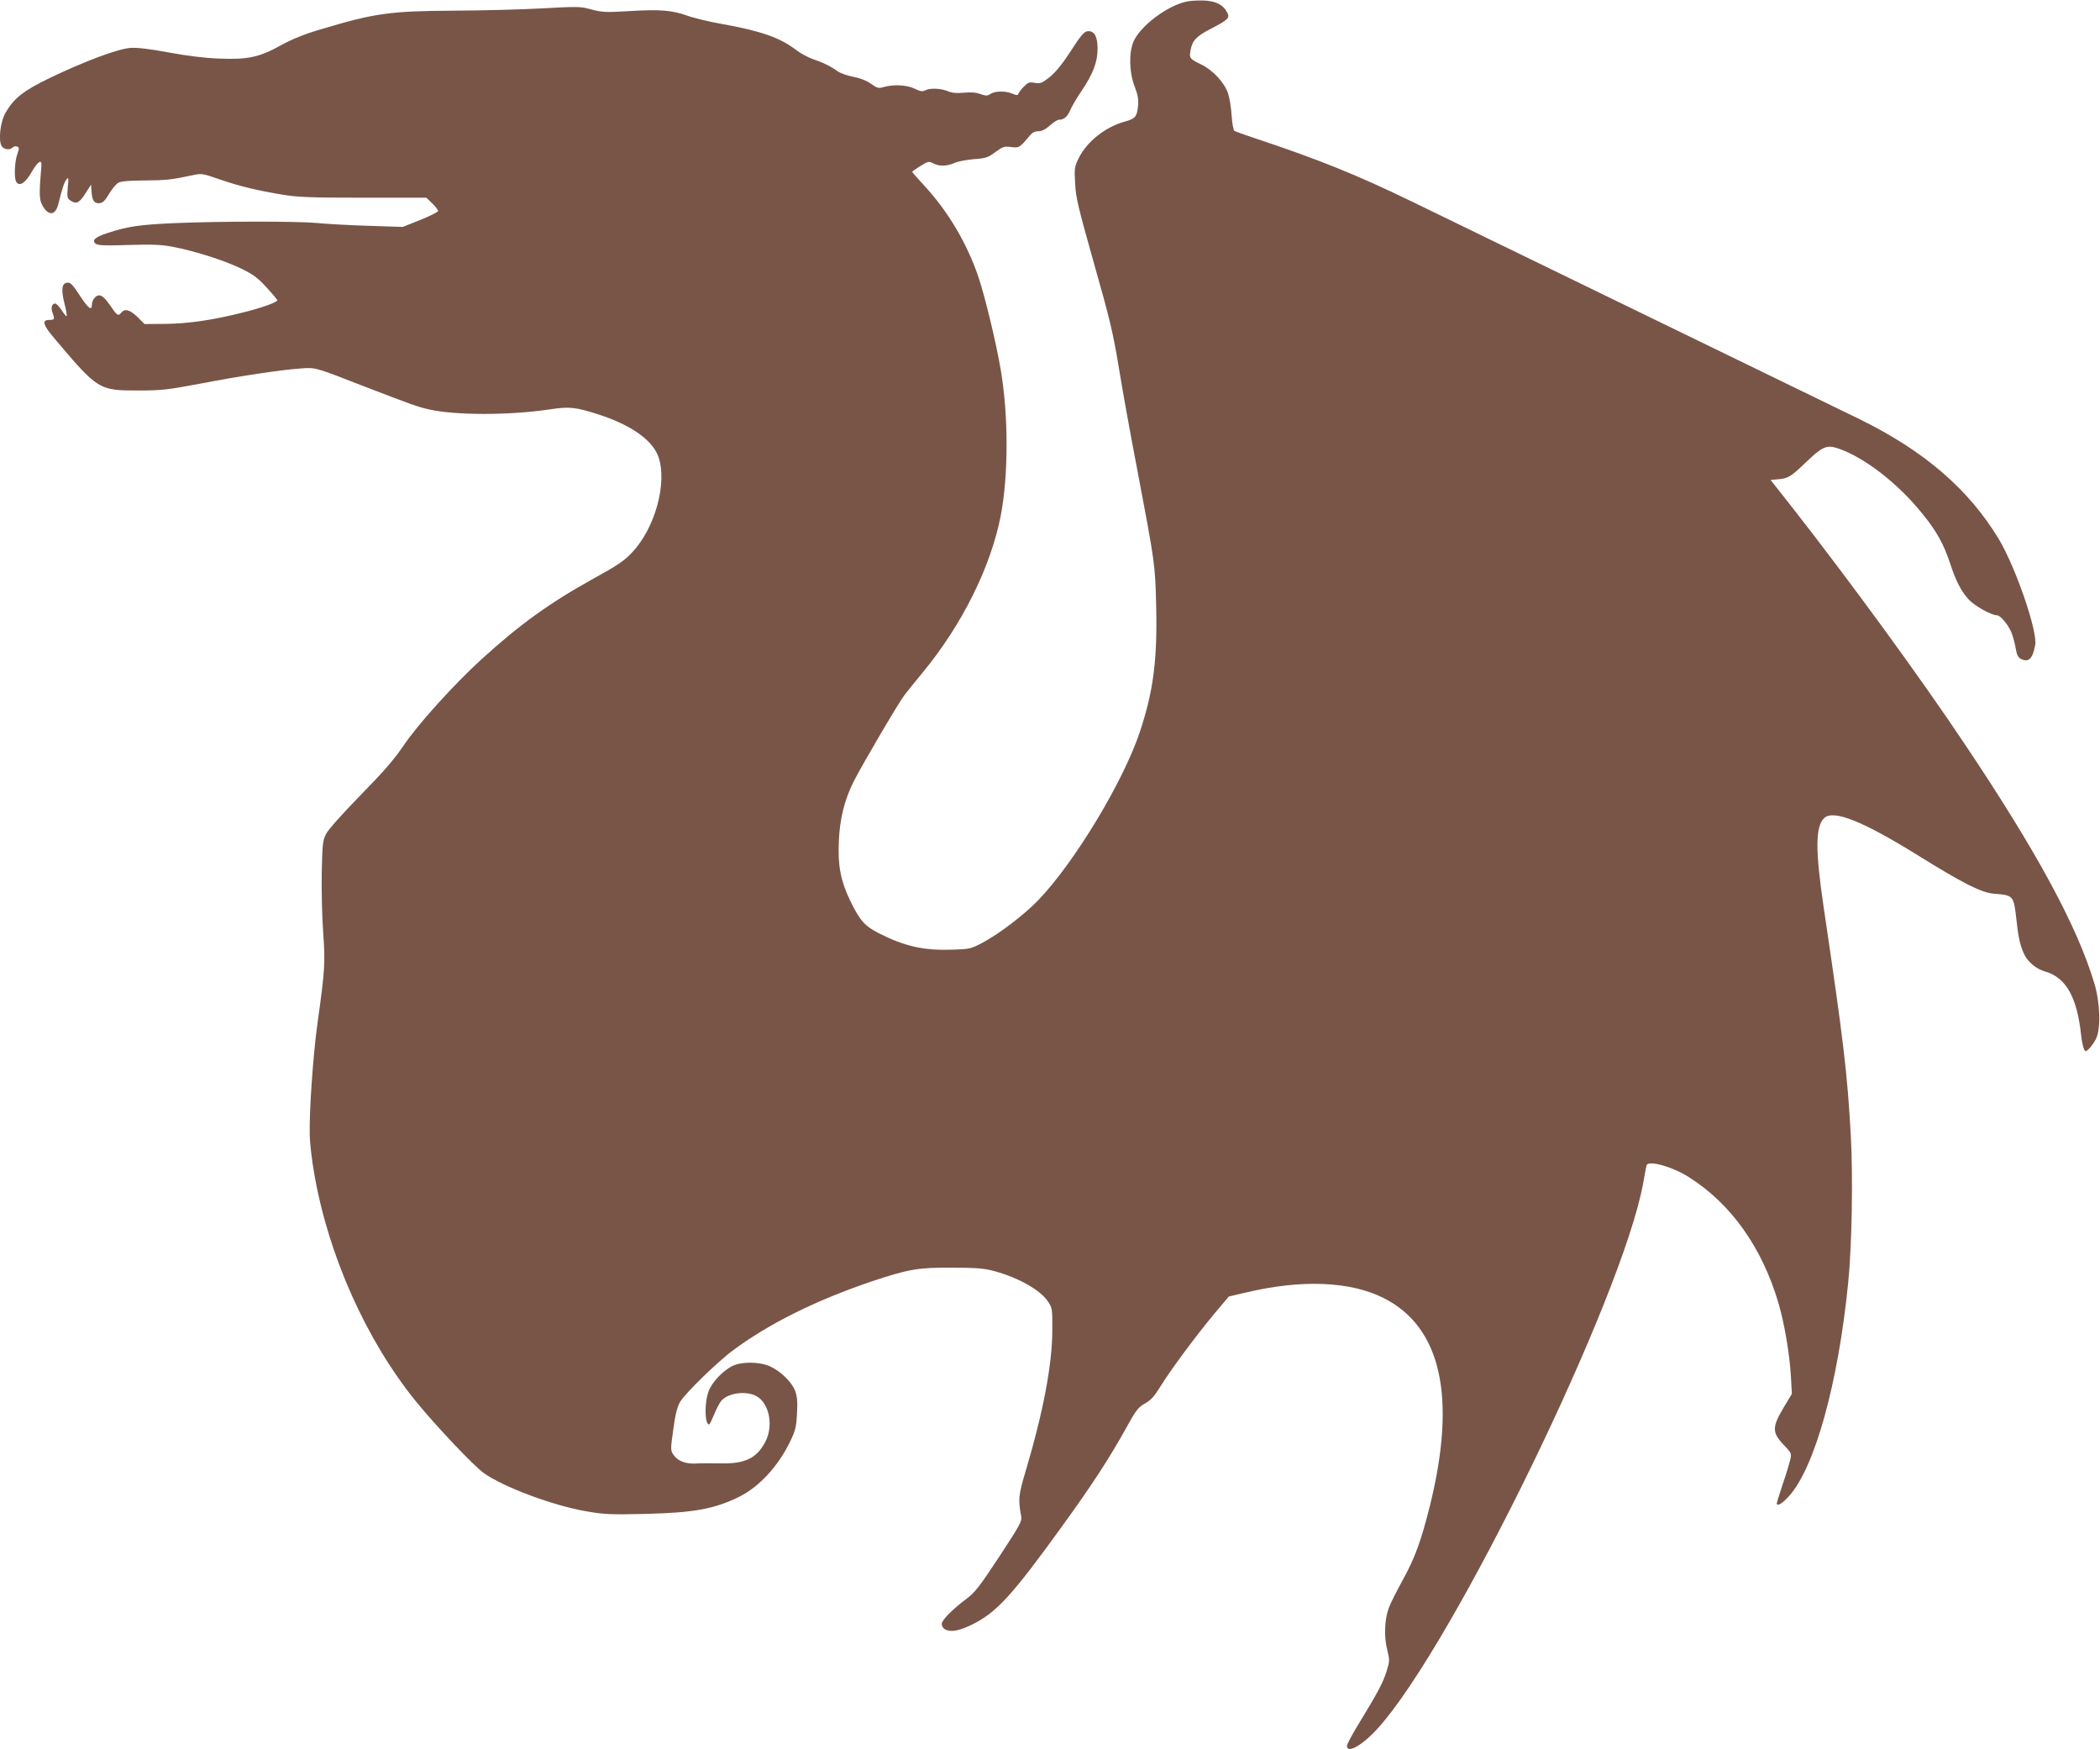
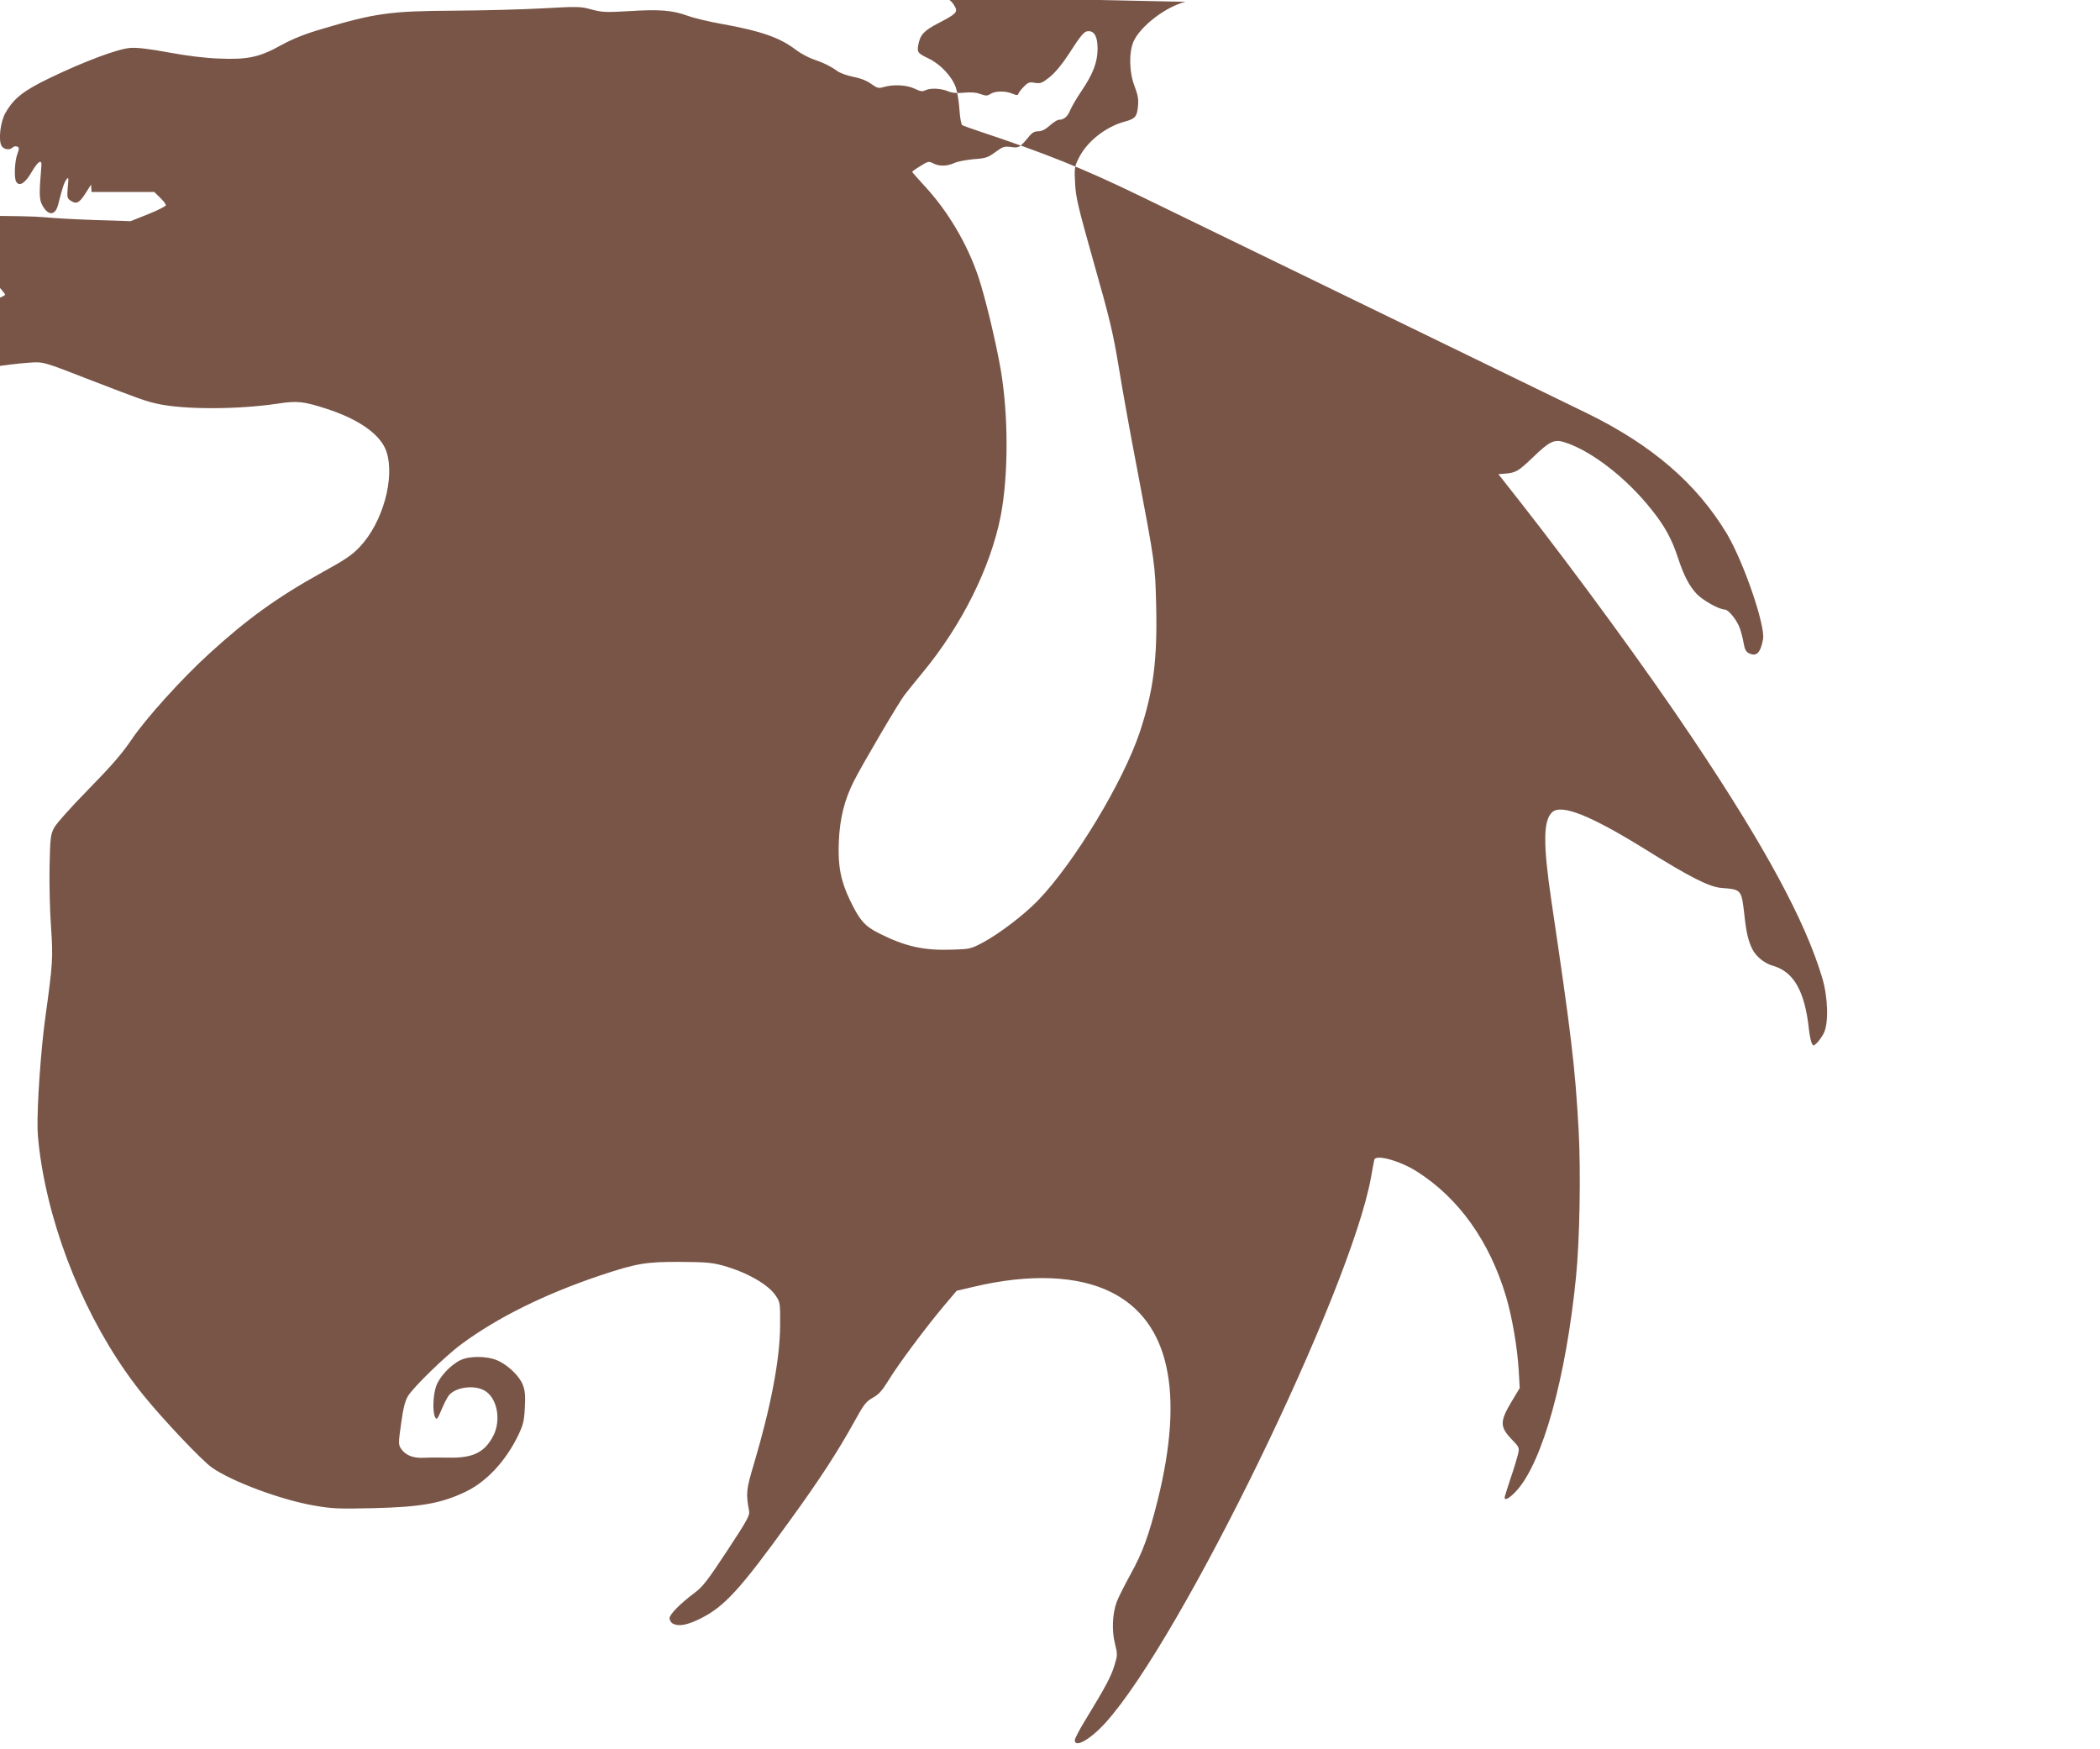
<svg xmlns="http://www.w3.org/2000/svg" version="1.0" width="1280pt" height="1066pt" viewBox="0 0 1280 1066" preserveAspectRatio="xMidYMid meet">
  <g transform="translate(0,1066) scale(0.1,-0.1)" fill="#795548" stroke="none">
-     <path d="M7226 10649 c-119 -29 -273 -147 -316 -240 -30 -67 -28 -189 6 -276 20 -54 25 -79 20 -123 -6 -61 -17 -74 -80 -91 -118 -32 -232 -123 -281 -223 -26 -52 -27 -63 -22 -153 4 -86 18 -144 115 -488 97 -341 116 -421 152 -638 22 -137 72 -413 111 -615 109 -575 110 -581 116 -828 8 -334 -16 -523 -99 -774 -101 -304 -400 -799 -622 -1029 -87 -89 -235 -202 -336 -256 -72 -38 -79 -40 -187 -43 -171 -6 -285 19 -444 99 -88 44 -119 79 -179 204 -56 117 -74 211 -67 359 6 137 34 251 91 364 51 101 274 481 310 527 17 22 66 83 109 135 240 290 416 644 477 958 47 245 47 610 0 887 -29 169 -94 439 -135 563 -69 206 -187 405 -330 559 -41 45 -75 83 -75 86 0 2 22 18 50 35 46 29 51 30 77 17 37 -20 85 -19 131 2 20 9 73 19 118 23 73 5 86 10 131 43 46 34 55 36 96 31 48 -7 53 -4 114 70 15 18 31 26 52 26 21 0 43 11 70 35 21 19 46 35 55 35 31 0 53 19 69 58 9 22 40 75 70 119 69 102 97 175 97 256 0 71 -18 107 -55 107 -27 0 -42 -18 -125 -146 -38 -58 -79 -107 -112 -134 -47 -37 -56 -40 -90 -35 -33 6 -42 3 -66 -22 -16 -15 -31 -35 -34 -43 -4 -12 -9 -12 -37 -1 -42 18 -105 17 -133 -1 -20 -13 -28 -13 -63 -1 -27 10 -59 12 -100 8 -43 -4 -70 -2 -97 9 -43 18 -110 21 -139 5 -16 -8 -30 -6 -63 10 -47 23 -127 28 -188 11 -33 -10 -41 -8 -80 20 -28 20 -66 34 -108 42 -36 7 -78 22 -95 34 -40 29 -88 53 -151 74 -30 11 -75 35 -101 55 -99 76 -214 116 -453 159 -74 13 -168 35 -209 50 -94 34 -171 40 -360 28 -138 -8 -160 -7 -225 10 -67 19 -83 19 -301 7 -126 -7 -367 -13 -535 -14 -390 -2 -484 -15 -806 -111 -109 -32 -178 -60 -250 -99 -132 -74 -204 -89 -378 -82 -84 3 -193 16 -306 37 -118 22 -194 31 -235 28 -76 -5 -283 -83 -491 -183 -161 -78 -219 -123 -270 -212 -31 -51 -45 -165 -25 -201 13 -24 50 -29 68 -11 7 7 19 9 27 6 14 -6 14 -11 1 -48 -16 -45 -20 -146 -6 -167 19 -31 55 -8 93 58 41 70 65 84 60 35 -14 -163 -13 -201 5 -234 35 -67 79 -67 97 0 26 104 37 136 50 154 14 18 15 14 9 -46 -5 -63 -4 -68 19 -83 34 -22 52 -13 90 47 l33 52 3 -45 c4 -54 17 -72 51 -68 18 2 33 17 56 57 18 29 43 60 56 67 16 9 67 14 159 14 134 1 167 5 288 31 62 13 63 13 170 -24 121 -42 226 -67 387 -94 93 -15 169 -18 492 -18 l382 0 35 -34 c20 -19 36 -40 36 -47 0 -6 -48 -30 -107 -54 l-108 -43 -219 7 c-121 4 -259 12 -306 17 -110 11 -595 11 -866 -1 -211 -9 -288 -20 -411 -61 -74 -24 -96 -45 -69 -65 15 -10 57 -12 200 -7 145 4 198 2 268 -11 132 -25 312 -82 414 -131 76 -37 103 -56 158 -116 36 -39 66 -75 66 -79 0 -12 -94 -46 -207 -74 -181 -46 -331 -68 -470 -70 l-132 -1 -43 43 c-46 44 -77 53 -98 27 -19 -23 -26 -19 -61 33 -35 51 -56 72 -75 72 -21 0 -44 -30 -44 -57 0 -38 -20 -24 -67 46 -54 83 -66 95 -92 86 -26 -8 -28 -51 -5 -137 8 -33 13 -62 10 -65 -2 -3 -16 14 -30 36 -15 23 -32 41 -40 41 -20 0 -27 -26 -16 -56 15 -39 13 -44 -20 -44 -46 0 -38 -30 27 -107 271 -321 274 -323 517 -323 136 0 176 4 367 40 255 49 502 86 619 94 95 7 84 10 390 -109 288 -111 326 -125 394 -140 161 -37 491 -37 738 0 120 18 156 14 296 -31 201 -65 331 -158 366 -260 54 -160 -22 -434 -161 -581 -48 -51 -89 -79 -233 -158 -271 -150 -455 -283 -687 -495 -165 -150 -388 -397 -473 -524 -57 -84 -120 -157 -261 -301 -107 -109 -196 -209 -210 -235 -22 -42 -24 -59 -28 -240 -2 -107 2 -271 9 -365 13 -185 11 -222 -35 -553 -27 -194 -51 -541 -47 -683 1 -48 13 -151 27 -230 85 -497 317 -1017 620 -1390 121 -149 355 -396 415 -438 122 -86 424 -198 623 -232 108 -19 149 -21 362 -16 293 7 419 30 570 104 124 62 239 187 313 341 30 63 36 86 40 168 4 73 1 104 -12 138 -20 53 -89 120 -154 149 -64 28 -171 29 -227 2 -61 -30 -129 -103 -148 -160 -19 -55 -22 -156 -6 -187 10 -19 14 -14 40 47 15 37 36 77 46 88 43 48 150 62 213 28 80 -43 107 -184 53 -282 -52 -97 -123 -131 -267 -128 -55 1 -126 1 -156 -1 -64 -3 -110 16 -137 56 -16 25 -16 34 1 153 12 91 24 137 41 166 31 53 230 247 327 318 219 162 506 304 844 418 222 74 280 84 489 83 152 -1 192 -4 259 -22 147 -41 278 -115 324 -185 26 -39 27 -45 26 -181 -1 -205 -56 -494 -160 -844 -47 -157 -49 -178 -29 -287 5 -26 -13 -58 -134 -242 -119 -181 -148 -218 -197 -255 -87 -65 -154 -132 -154 -156 0 -12 9 -26 19 -32 38 -20 88 -10 171 31 145 73 240 176 541 593 185 255 292 420 394 604 60 109 73 125 114 148 36 20 56 42 95 105 57 94 221 315 335 451 l81 96 107 25 c339 80 632 68 836 -34 352 -177 447 -605 282 -1269 -54 -215 -91 -316 -165 -450 -38 -69 -76 -145 -85 -170 -26 -72 -30 -175 -10 -253 16 -65 16 -70 -4 -135 -21 -67 -52 -126 -174 -326 -37 -60 -67 -117 -67 -127 0 -50 96 5 188 107 460 508 1494 2634 1618 3325 9 52 18 100 20 106 9 34 157 -7 259 -72 256 -162 444 -427 544 -763 37 -125 69 -312 77 -450 l6 -107 -51 -85 c-70 -117 -70 -151 -1 -224 51 -53 51 -54 41 -97 -6 -24 -26 -91 -46 -148 -19 -58 -35 -109 -35 -113 0 -22 33 -3 75 44 157 175 299 687 360 1298 23 226 30 646 16 900 -21 381 -45 581 -166 1395 -51 346 -50 490 5 540 57 51 234 -20 565 -225 276 -172 392 -231 468 -237 120 -9 121 -10 138 -161 12 -112 24 -162 50 -214 22 -43 74 -85 121 -98 130 -36 198 -155 223 -390 4 -36 12 -73 17 -83 9 -18 10 -18 30 0 11 10 30 36 42 58 32 61 28 218 -8 340 -104 348 -349 801 -787 1455 -275 412 -706 1002 -1057 1450 l-130 165 37 3 c69 5 84 14 175 101 100 97 130 111 193 90 163 -52 378 -219 530 -412 79 -98 123 -180 158 -287 36 -110 67 -171 113 -222 36 -40 139 -98 174 -98 22 0 75 -65 92 -115 8 -22 18 -62 23 -90 6 -37 14 -52 31 -61 47 -23 71 0 87 84 16 82 -118 472 -221 645 -184 305 -454 538 -849 732 -252 123 -2326 1131 -2730 1327 -343 166 -569 257 -975 392 -52 17 -100 35 -106 38 -6 4 -14 47 -17 95 -3 48 -13 109 -22 135 -23 66 -93 141 -163 175 -69 33 -74 39 -66 83 11 63 34 88 125 135 104 54 117 66 99 99 -25 48 -69 70 -145 73 -38 1 -88 -2 -109 -8z" />
+     <path d="M7226 10649 c-119 -29 -273 -147 -316 -240 -30 -67 -28 -189 6 -276 20 -54 25 -79 20 -123 -6 -61 -17 -74 -80 -91 -118 -32 -232 -123 -281 -223 -26 -52 -27 -63 -22 -153 4 -86 18 -144 115 -488 97 -341 116 -421 152 -638 22 -137 72 -413 111 -615 109 -575 110 -581 116 -828 8 -334 -16 -523 -99 -774 -101 -304 -400 -799 -622 -1029 -87 -89 -235 -202 -336 -256 -72 -38 -79 -40 -187 -43 -171 -6 -285 19 -444 99 -88 44 -119 79 -179 204 -56 117 -74 211 -67 359 6 137 34 251 91 364 51 101 274 481 310 527 17 22 66 83 109 135 240 290 416 644 477 958 47 245 47 610 0 887 -29 169 -94 439 -135 563 -69 206 -187 405 -330 559 -41 45 -75 83 -75 86 0 2 22 18 50 35 46 29 51 30 77 17 37 -20 85 -19 131 2 20 9 73 19 118 23 73 5 86 10 131 43 46 34 55 36 96 31 48 -7 53 -4 114 70 15 18 31 26 52 26 21 0 43 11 70 35 21 19 46 35 55 35 31 0 53 19 69 58 9 22 40 75 70 119 69 102 97 175 97 256 0 71 -18 107 -55 107 -27 0 -42 -18 -125 -146 -38 -58 -79 -107 -112 -134 -47 -37 -56 -40 -90 -35 -33 6 -42 3 -66 -22 -16 -15 -31 -35 -34 -43 -4 -12 -9 -12 -37 -1 -42 18 -105 17 -133 -1 -20 -13 -28 -13 -63 -1 -27 10 -59 12 -100 8 -43 -4 -70 -2 -97 9 -43 18 -110 21 -139 5 -16 -8 -30 -6 -63 10 -47 23 -127 28 -188 11 -33 -10 -41 -8 -80 20 -28 20 -66 34 -108 42 -36 7 -78 22 -95 34 -40 29 -88 53 -151 74 -30 11 -75 35 -101 55 -99 76 -214 116 -453 159 -74 13 -168 35 -209 50 -94 34 -171 40 -360 28 -138 -8 -160 -7 -225 10 -67 19 -83 19 -301 7 -126 -7 -367 -13 -535 -14 -390 -2 -484 -15 -806 -111 -109 -32 -178 -60 -250 -99 -132 -74 -204 -89 -378 -82 -84 3 -193 16 -306 37 -118 22 -194 31 -235 28 -76 -5 -283 -83 -491 -183 -161 -78 -219 -123 -270 -212 -31 -51 -45 -165 -25 -201 13 -24 50 -29 68 -11 7 7 19 9 27 6 14 -6 14 -11 1 -48 -16 -45 -20 -146 -6 -167 19 -31 55 -8 93 58 41 70 65 84 60 35 -14 -163 -13 -201 5 -234 35 -67 79 -67 97 0 26 104 37 136 50 154 14 18 15 14 9 -46 -5 -63 -4 -68 19 -83 34 -22 52 -13 90 47 l33 52 3 -45 l382 0 35 -34 c20 -19 36 -40 36 -47 0 -6 -48 -30 -107 -54 l-108 -43 -219 7 c-121 4 -259 12 -306 17 -110 11 -595 11 -866 -1 -211 -9 -288 -20 -411 -61 -74 -24 -96 -45 -69 -65 15 -10 57 -12 200 -7 145 4 198 2 268 -11 132 -25 312 -82 414 -131 76 -37 103 -56 158 -116 36 -39 66 -75 66 -79 0 -12 -94 -46 -207 -74 -181 -46 -331 -68 -470 -70 l-132 -1 -43 43 c-46 44 -77 53 -98 27 -19 -23 -26 -19 -61 33 -35 51 -56 72 -75 72 -21 0 -44 -30 -44 -57 0 -38 -20 -24 -67 46 -54 83 -66 95 -92 86 -26 -8 -28 -51 -5 -137 8 -33 13 -62 10 -65 -2 -3 -16 14 -30 36 -15 23 -32 41 -40 41 -20 0 -27 -26 -16 -56 15 -39 13 -44 -20 -44 -46 0 -38 -30 27 -107 271 -321 274 -323 517 -323 136 0 176 4 367 40 255 49 502 86 619 94 95 7 84 10 390 -109 288 -111 326 -125 394 -140 161 -37 491 -37 738 0 120 18 156 14 296 -31 201 -65 331 -158 366 -260 54 -160 -22 -434 -161 -581 -48 -51 -89 -79 -233 -158 -271 -150 -455 -283 -687 -495 -165 -150 -388 -397 -473 -524 -57 -84 -120 -157 -261 -301 -107 -109 -196 -209 -210 -235 -22 -42 -24 -59 -28 -240 -2 -107 2 -271 9 -365 13 -185 11 -222 -35 -553 -27 -194 -51 -541 -47 -683 1 -48 13 -151 27 -230 85 -497 317 -1017 620 -1390 121 -149 355 -396 415 -438 122 -86 424 -198 623 -232 108 -19 149 -21 362 -16 293 7 419 30 570 104 124 62 239 187 313 341 30 63 36 86 40 168 4 73 1 104 -12 138 -20 53 -89 120 -154 149 -64 28 -171 29 -227 2 -61 -30 -129 -103 -148 -160 -19 -55 -22 -156 -6 -187 10 -19 14 -14 40 47 15 37 36 77 46 88 43 48 150 62 213 28 80 -43 107 -184 53 -282 -52 -97 -123 -131 -267 -128 -55 1 -126 1 -156 -1 -64 -3 -110 16 -137 56 -16 25 -16 34 1 153 12 91 24 137 41 166 31 53 230 247 327 318 219 162 506 304 844 418 222 74 280 84 489 83 152 -1 192 -4 259 -22 147 -41 278 -115 324 -185 26 -39 27 -45 26 -181 -1 -205 -56 -494 -160 -844 -47 -157 -49 -178 -29 -287 5 -26 -13 -58 -134 -242 -119 -181 -148 -218 -197 -255 -87 -65 -154 -132 -154 -156 0 -12 9 -26 19 -32 38 -20 88 -10 171 31 145 73 240 176 541 593 185 255 292 420 394 604 60 109 73 125 114 148 36 20 56 42 95 105 57 94 221 315 335 451 l81 96 107 25 c339 80 632 68 836 -34 352 -177 447 -605 282 -1269 -54 -215 -91 -316 -165 -450 -38 -69 -76 -145 -85 -170 -26 -72 -30 -175 -10 -253 16 -65 16 -70 -4 -135 -21 -67 -52 -126 -174 -326 -37 -60 -67 -117 -67 -127 0 -50 96 5 188 107 460 508 1494 2634 1618 3325 9 52 18 100 20 106 9 34 157 -7 259 -72 256 -162 444 -427 544 -763 37 -125 69 -312 77 -450 l6 -107 -51 -85 c-70 -117 -70 -151 -1 -224 51 -53 51 -54 41 -97 -6 -24 -26 -91 -46 -148 -19 -58 -35 -109 -35 -113 0 -22 33 -3 75 44 157 175 299 687 360 1298 23 226 30 646 16 900 -21 381 -45 581 -166 1395 -51 346 -50 490 5 540 57 51 234 -20 565 -225 276 -172 392 -231 468 -237 120 -9 121 -10 138 -161 12 -112 24 -162 50 -214 22 -43 74 -85 121 -98 130 -36 198 -155 223 -390 4 -36 12 -73 17 -83 9 -18 10 -18 30 0 11 10 30 36 42 58 32 61 28 218 -8 340 -104 348 -349 801 -787 1455 -275 412 -706 1002 -1057 1450 l-130 165 37 3 c69 5 84 14 175 101 100 97 130 111 193 90 163 -52 378 -219 530 -412 79 -98 123 -180 158 -287 36 -110 67 -171 113 -222 36 -40 139 -98 174 -98 22 0 75 -65 92 -115 8 -22 18 -62 23 -90 6 -37 14 -52 31 -61 47 -23 71 0 87 84 16 82 -118 472 -221 645 -184 305 -454 538 -849 732 -252 123 -2326 1131 -2730 1327 -343 166 -569 257 -975 392 -52 17 -100 35 -106 38 -6 4 -14 47 -17 95 -3 48 -13 109 -22 135 -23 66 -93 141 -163 175 -69 33 -74 39 -66 83 11 63 34 88 125 135 104 54 117 66 99 99 -25 48 -69 70 -145 73 -38 1 -88 -2 -109 -8z" />
  </g>
</svg>